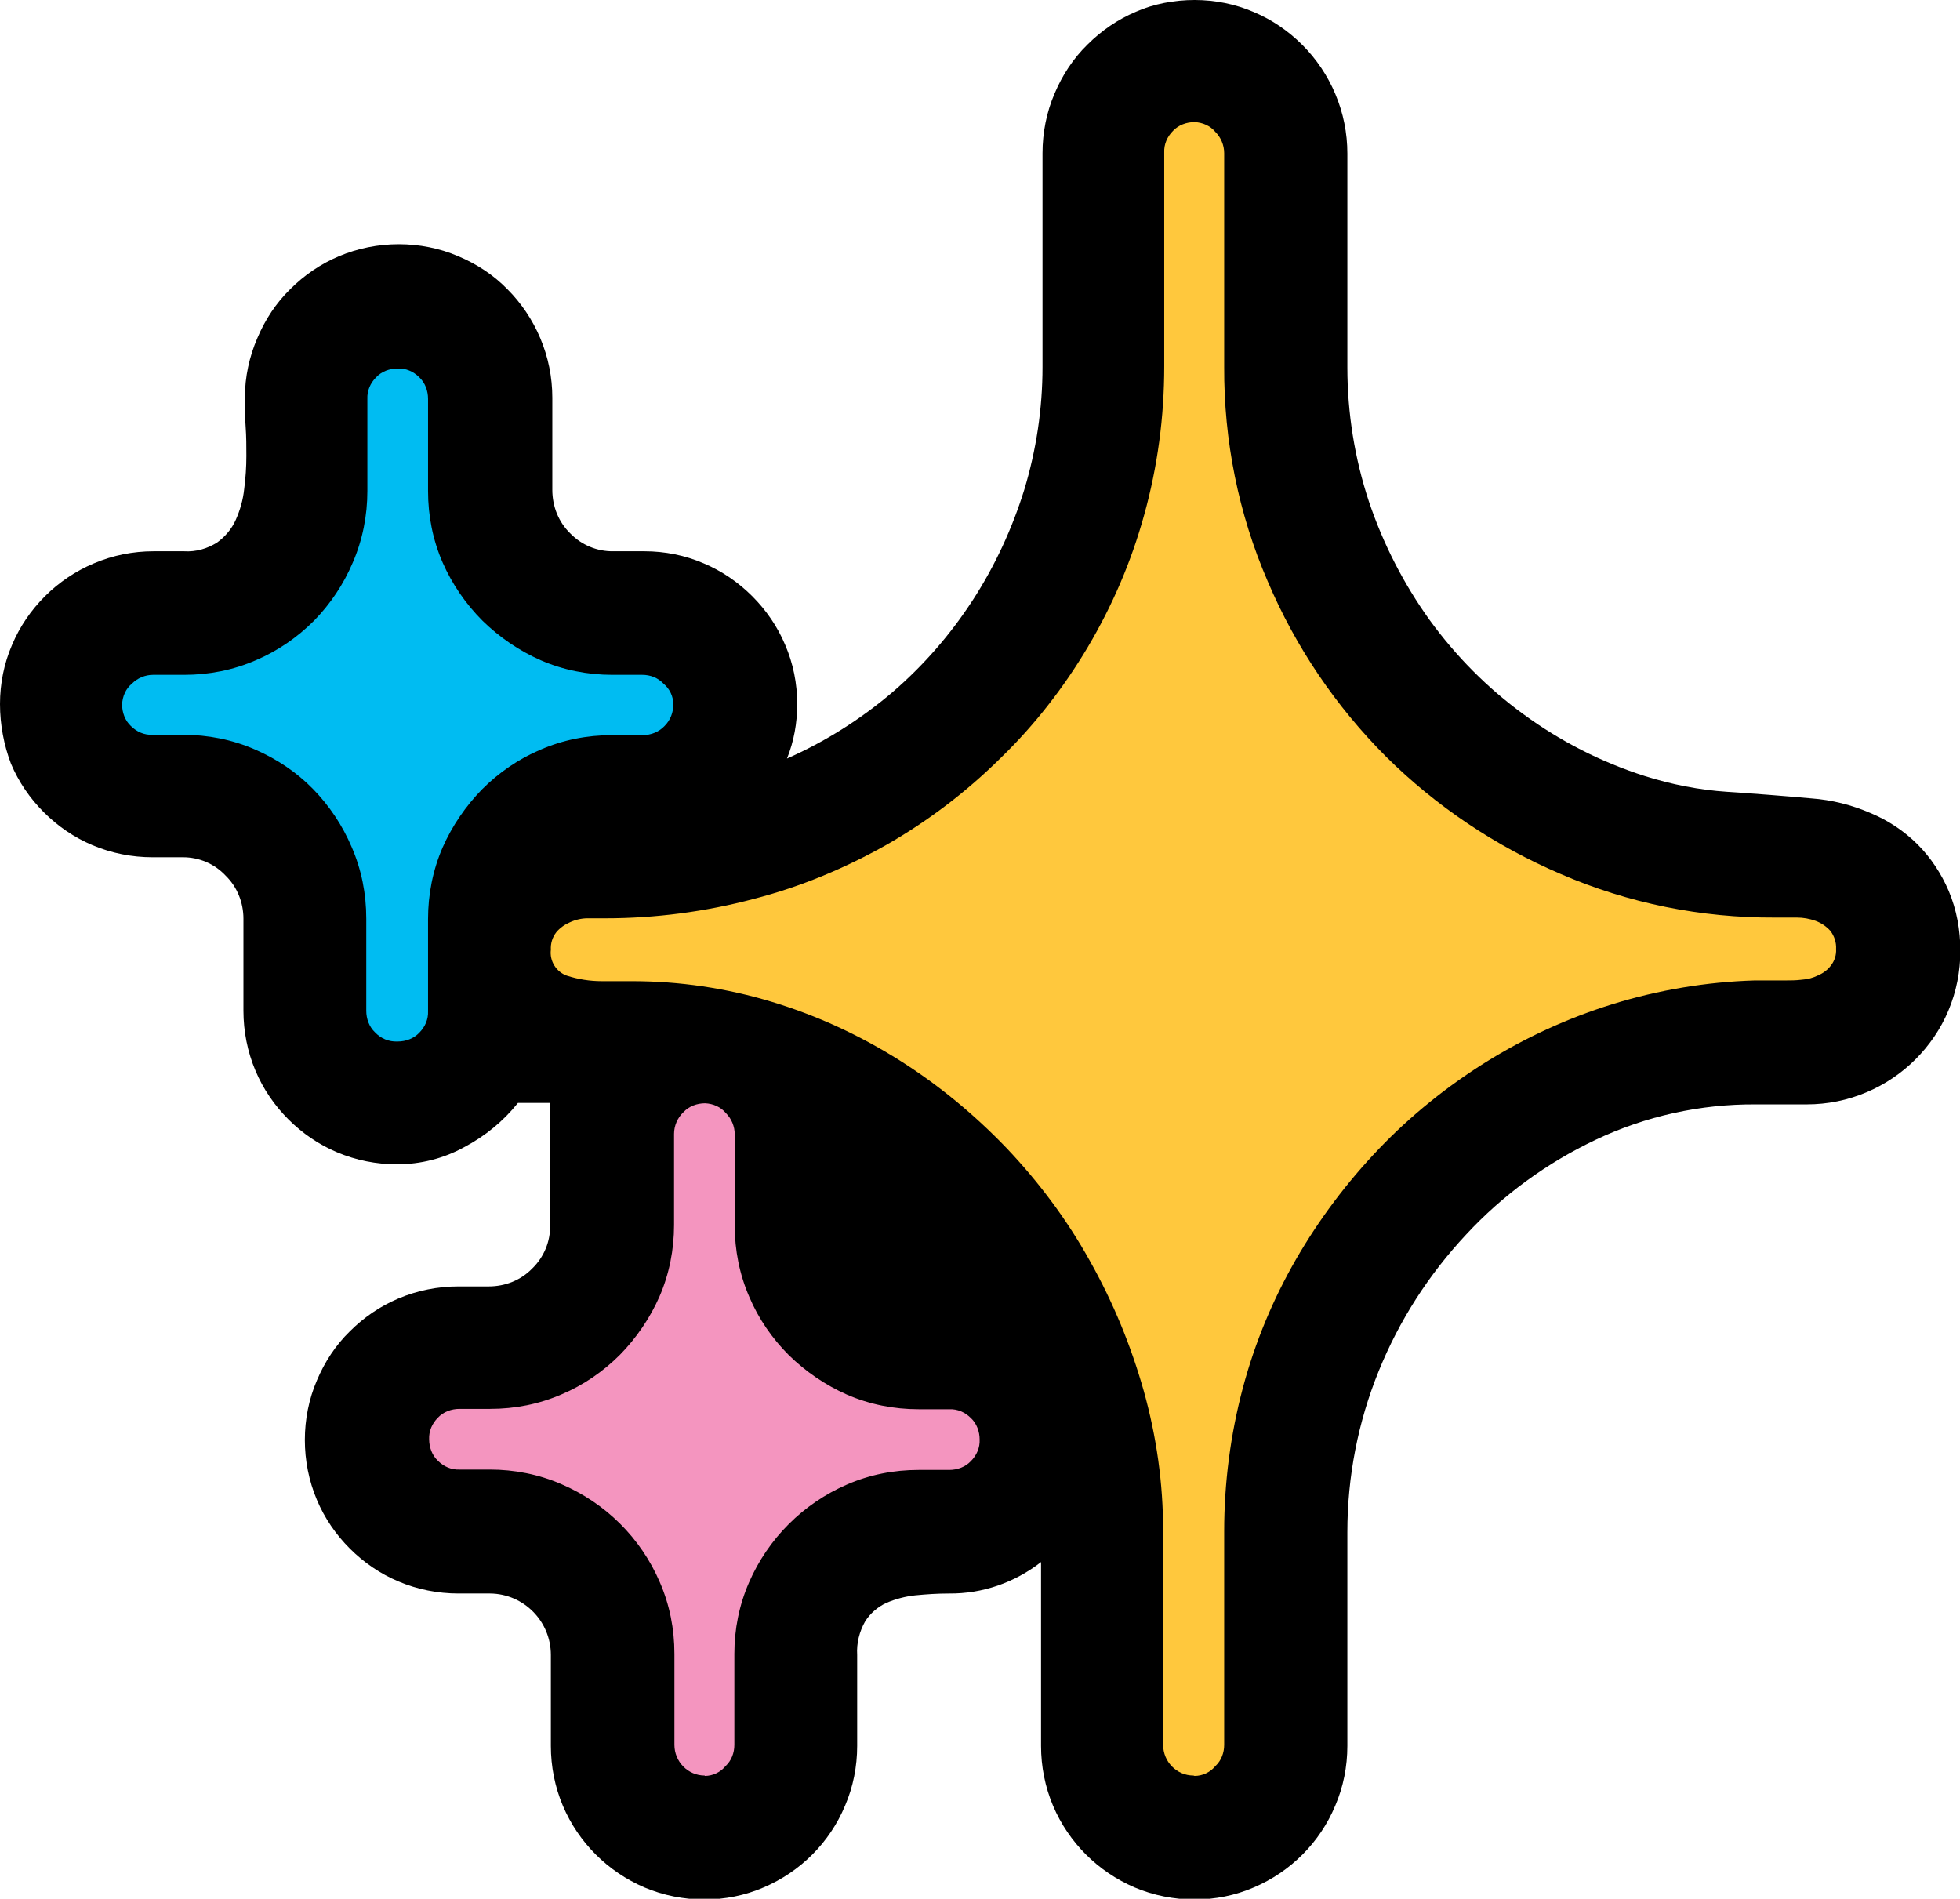
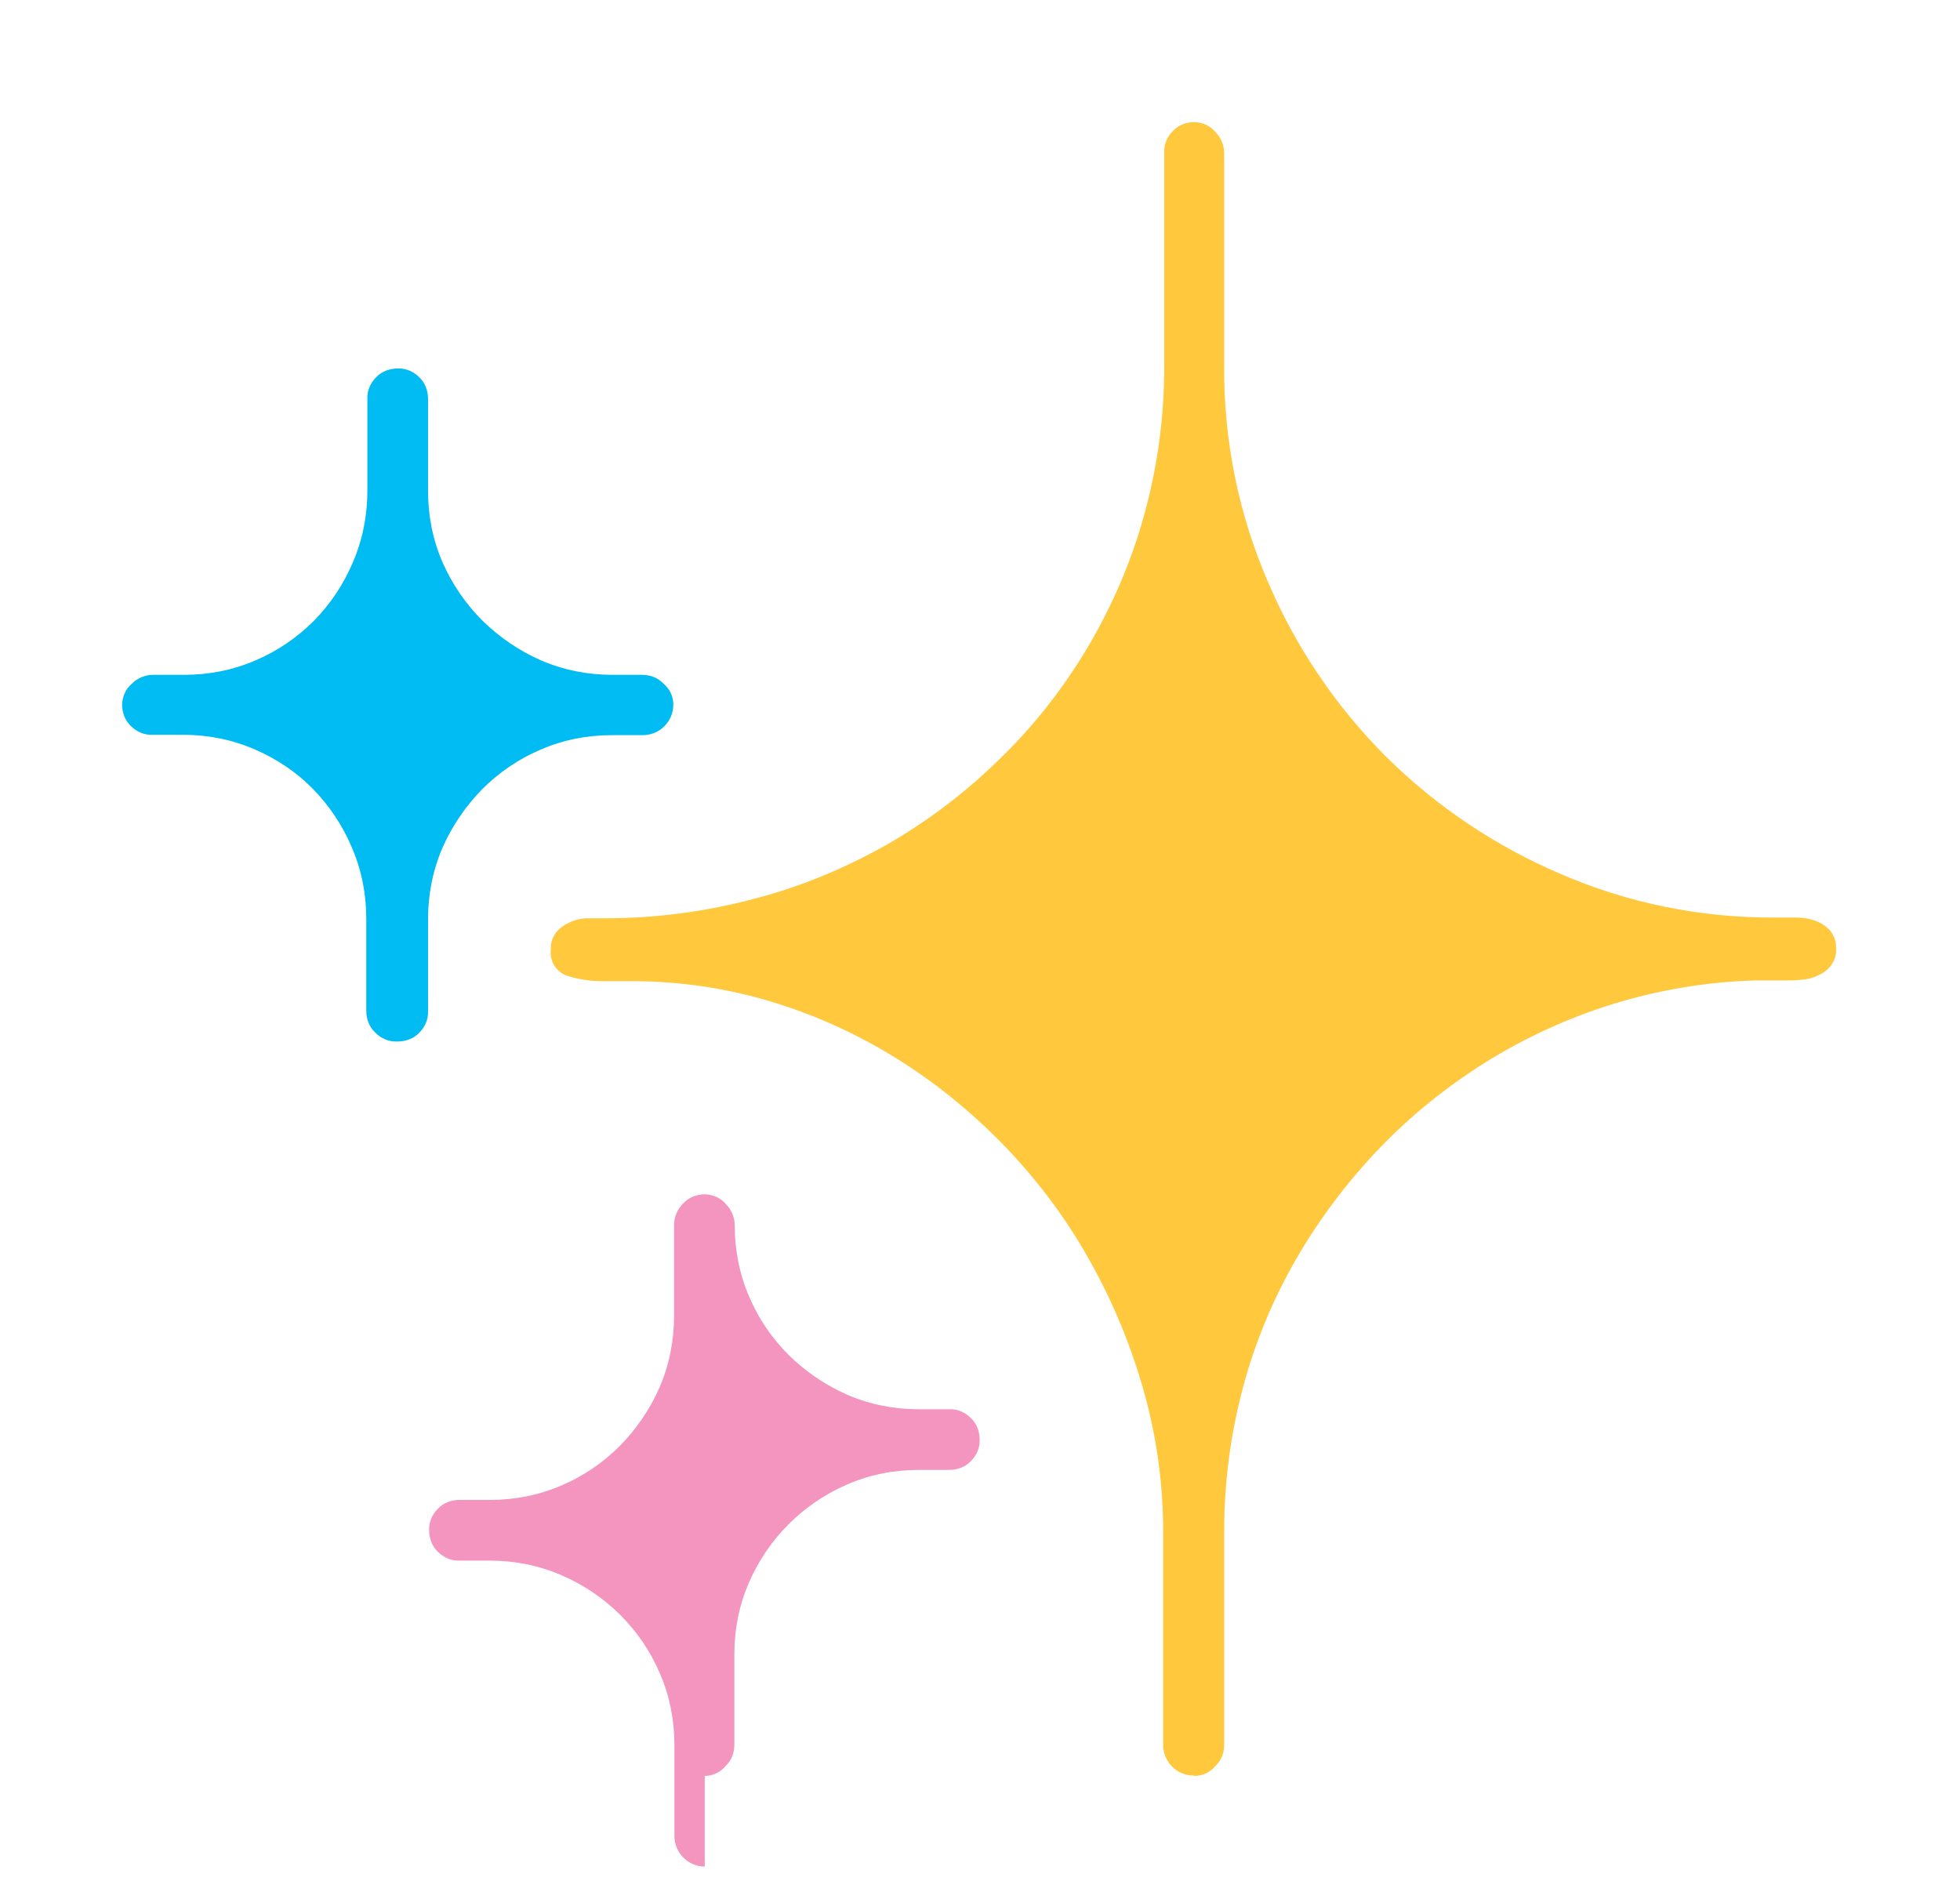
<svg xmlns="http://www.w3.org/2000/svg" id="Layer_2" viewBox="0 0 53.62 51.94">
  <defs>
    <style>.cls-1{fill:#ffc83d;}.cls-2{fill:#f495bf;}.cls-3{fill:#00bcf2;}</style>
  </defs>
  <g id="Layer_1-2">
-     <path d="M32.68,0c.56,0,1.11.11,1.62.33.5.21.95.52,1.33.9.38.38.69.84.9,1.34.22.52.33,1.07.33,1.63v5.85c0,1.25.2,2.49.59,3.67.39,1.16.95,2.25,1.66,3.24.72.99,1.58,1.86,2.57,2.58,1.01.74,2.13,1.31,3.32,1.69.73.23,1.49.38,2.25.43.75.05,1.52.11,2.3.18.56.04,1.11.18,1.62.4.48.2.92.49,1.29.86.36.36.65.8.85,1.27.22.52.32,1.08.32,1.64,0,.56-.11,1.12-.33,1.64-.21.5-.52.95-.9,1.33-.38.38-.84.69-1.34.9-.52.22-1.07.33-1.63.33h-1.4c-1.51-.01-3.01.32-4.38.97-1.33.63-2.54,1.51-3.54,2.59-1.02,1.09-1.83,2.35-2.39,3.73-.57,1.4-.86,2.9-.86,4.41v5.85c0,.56-.11,1.12-.33,1.63-.42,1.01-1.22,1.81-2.23,2.24-.51.22-1.06.33-1.62.33-.56,0-1.12-.11-1.64-.33-1-.43-1.8-1.22-2.23-2.23-.22-.52-.33-1.08-.33-1.64v-5.03c-.72.56-1.6.87-2.52.86-.31,0-.61.02-.92.05-.28.03-.54.1-.8.21-.23.11-.43.28-.57.5-.16.28-.24.6-.22.92v2.49c0,.56-.11,1.12-.33,1.63-.42,1.01-1.22,1.81-2.23,2.24-.51.22-1.06.33-1.62.33-.56,0-1.12-.11-1.64-.33-1-.43-1.8-1.22-2.23-2.23-.22-.52-.33-1.08-.33-1.64v-2.49c0-.92-.74-1.67-1.66-1.68-.01,0-.03,0-.04,0h-.83c-.56,0-1.12-.11-1.64-.33-.5-.21-.95-.52-1.33-.9-.38-.38-.69-.83-.9-1.33-.22-.52-.33-1.08-.33-1.64,0-.56.11-1.12.33-1.63.21-.5.51-.96.9-1.34.38-.38.83-.69,1.33-.9.52-.22,1.08-.33,1.64-.33h.83c.45,0,.88-.17,1.19-.49.32-.31.5-.74.49-1.19v-3.34h-.88c-.4.5-.9.91-1.47,1.21-.56.31-1.2.47-1.84.47-.56,0-1.12-.11-1.64-.33-.5-.21-.95-.52-1.33-.9-.38-.38-.69-.83-.9-1.33-.22-.52-.33-1.08-.33-1.64v-2.52c0-.44-.17-.87-.49-1.18-.3-.32-.72-.5-1.16-.5h-.84c-.56,0-1.12-.11-1.64-.33-.5-.21-.95-.52-1.33-.9-.38-.38-.69-.83-.9-1.33C.11,20.39,0,19.83,0,19.26c0-.56.11-1.11.33-1.62.21-.5.52-.95.9-1.33.38-.38.84-.69,1.34-.9.52-.22,1.07-.33,1.63-.33h.84c.32.02.63-.07.9-.24.22-.16.4-.37.51-.62.12-.27.2-.55.23-.84.04-.3.06-.61.06-.91,0-.26,0-.53-.02-.8-.02-.27-.02-.53-.02-.8,0-.56.12-1.11.34-1.62.21-.5.51-.96.9-1.34.38-.38.83-.69,1.33-.9.52-.22,1.08-.33,1.64-.33.56,0,1.12.11,1.63.33.5.21.96.51,1.34.9.38.38.69.84.9,1.34.22.52.33,1.07.33,1.63v2.52c0,.45.17.88.49,1.19.31.32.74.5,1.19.49h.84c.56,0,1.11.11,1.62.33.5.21.95.52,1.33.9.38.38.69.83.9,1.33.22.51.33,1.06.33,1.62,0,.51-.09,1.02-.28,1.49,1.04-.46,2.01-1.07,2.88-1.81.85-.73,1.59-1.58,2.2-2.52.61-.94,1.08-1.96,1.41-3.02.33-1.09.5-2.22.5-3.36v-5.85c0-.56.11-1.12.33-1.63.21-.5.51-.96.9-1.34.38-.38.83-.69,1.33-.9C31.55.11,32.12,0,32.68,0Z" />
    <path class="cls-1" d="M32.68,48.58c.22,0,.43-.1.57-.27.16-.15.24-.36.24-.58v-5.84c0-1.32.17-2.64.51-3.92.33-1.24.82-2.42,1.46-3.53.63-1.09,1.39-2.1,2.26-3.01.87-.91,1.85-1.7,2.92-2.37,1.09-.68,2.25-1.21,3.47-1.59,1.26-.39,2.57-.61,3.89-.65h.84c.14,0,.29,0,.45-.02.16-.01.31-.05.45-.12.14-.06.26-.15.35-.27.1-.13.15-.29.14-.45.01-.18-.05-.36-.16-.5-.11-.12-.24-.21-.4-.27-.17-.06-.34-.09-.51-.09-.19,0-.36,0-.51,0h-.09c-2.02.01-4.01-.39-5.86-1.19-1.78-.76-3.41-1.85-4.78-3.21-1.38-1.38-2.48-3.01-3.24-4.8-.8-1.85-1.2-3.85-1.19-5.86v-5.85c0-.22-.09-.43-.24-.58-.14-.17-.35-.26-.57-.27-.22,0-.44.08-.59.24-.16.16-.25.37-.24.59v5.85c0,1.38-.18,2.74-.55,4.07-.35,1.27-.87,2.48-1.54,3.61-.66,1.11-1.46,2.14-2.39,3.04-.93.92-1.97,1.71-3.1,2.36-1.15.65-2.37,1.16-3.65,1.49-1.32.35-2.69.53-4.06.53h-.49c-.16,0-.33.04-.48.11-.14.06-.27.15-.37.27-.11.14-.16.31-.15.48-.04.31.15.61.44.71.31.1.63.15.95.15.18,0,.33,0,.45,0,.13,0,.25,0,.38,0,1.3,0,2.59.19,3.84.57,1.22.37,2.39.91,3.47,1.59,1.08.68,2.07,1.5,2.95,2.42.88.93,1.65,1.96,2.27,3.08.63,1.12,1.12,2.31,1.47,3.55.35,1.25.53,2.53.53,3.83v5.85c0,.46.37.84.83.84,0,0,0,0,0,0Z" />
    <path class="cls-3" d="M10.88,28.49c.22,0,.44-.08.59-.24.16-.16.25-.37.24-.59v-2.52c0-.67.13-1.34.4-1.96.26-.59.63-1.13,1.08-1.59.46-.46,1-.83,1.59-1.08.62-.27,1.28-.4,1.96-.4h.84c.23,0,.45-.09.6-.25.16-.16.24-.37.24-.59,0-.22-.1-.43-.27-.57-.15-.16-.36-.24-.58-.24h-.82c-.67,0-1.34-.13-1.96-.4-.59-.26-1.13-.63-1.59-1.08-.46-.46-.83-1-1.09-1.59-.27-.62-.4-1.28-.4-1.96v-2.52c0-.22-.08-.44-.24-.59-.16-.16-.37-.25-.59-.24-.22,0-.44.08-.59.24-.16.16-.25.37-.24.59v2.52c0,.67-.13,1.34-.4,1.96-.25.59-.61,1.13-1.06,1.59-.46.46-1,.83-1.59,1.08-.62.27-1.28.4-1.96.4h-.85c-.22,0-.43.09-.58.24-.17.14-.26.35-.27.57,0,.22.08.44.24.59.16.16.37.25.59.24h.84c.67,0,1.34.13,1.96.4.6.26,1.14.62,1.59,1.08.45.46.81,1,1.06,1.59.27.62.4,1.28.4,1.96v2.52c0,.22.08.44.24.59.16.17.38.26.61.25Z" />
-     <path class="cls-2" d="M19.28,48.58c.22,0,.43-.1.57-.27.16-.15.24-.36.24-.58v-2.49c0-.67.13-1.33.4-1.95.52-1.2,1.48-2.16,2.68-2.68.62-.27,1.28-.4,1.96-.4h.84c.22,0,.44-.08.59-.24.16-.16.25-.37.24-.59,0-.22-.08-.44-.24-.59-.16-.16-.37-.25-.59-.24h-.84c-.67,0-1.34-.13-1.96-.4-.59-.26-1.13-.63-1.59-1.08-.46-.46-.83-1-1.08-1.59-.27-.62-.4-1.28-.4-1.96v-2.49c0-.22-.09-.43-.24-.58-.14-.17-.35-.26-.57-.27-.22,0-.44.08-.59.24-.17.16-.26.38-.26.6v2.49c0,.67-.13,1.34-.4,1.96-.26.59-.63,1.13-1.08,1.59-.46.46-1,.83-1.59,1.08-.62.27-1.28.4-1.96.4h-.84c-.22,0-.44.08-.59.24-.16.16-.25.37-.24.59,0,.22.08.44.24.59.16.16.37.25.59.24h.83c.67,0,1.34.13,1.96.4,1.21.52,2.17,1.47,2.69,2.68.27.62.4,1.28.4,1.96v2.49c0,.46.37.84.83.84,0,0,0,0,0,0h0Z" />
+     <path class="cls-2" d="M19.28,48.58c.22,0,.43-.1.57-.27.16-.15.24-.36.24-.58v-2.49c0-.67.13-1.33.4-1.95.52-1.2,1.48-2.16,2.68-2.68.62-.27,1.28-.4,1.96-.4h.84c.22,0,.44-.08.59-.24.16-.16.25-.37.24-.59,0-.22-.08-.44-.24-.59-.16-.16-.37-.25-.59-.24h-.84c-.67,0-1.34-.13-1.96-.4-.59-.26-1.13-.63-1.59-1.08-.46-.46-.83-1-1.08-1.59-.27-.62-.4-1.28-.4-1.96c0-.22-.09-.43-.24-.58-.14-.17-.35-.26-.57-.27-.22,0-.44.08-.59.24-.17.16-.26.38-.26.6v2.49c0,.67-.13,1.34-.4,1.96-.26.59-.63,1.13-1.08,1.59-.46.46-1,.83-1.59,1.08-.62.27-1.28.4-1.96.4h-.84c-.22,0-.44.08-.59.24-.16.16-.25.37-.24.59,0,.22.08.44.24.59.16.16.37.25.59.24h.83c.67,0,1.34.13,1.96.4,1.21.52,2.17,1.47,2.69,2.68.27.62.4,1.28.4,1.96v2.49c0,.46.37.84.83.84,0,0,0,0,0,0h0Z" />
  </g>
</svg>